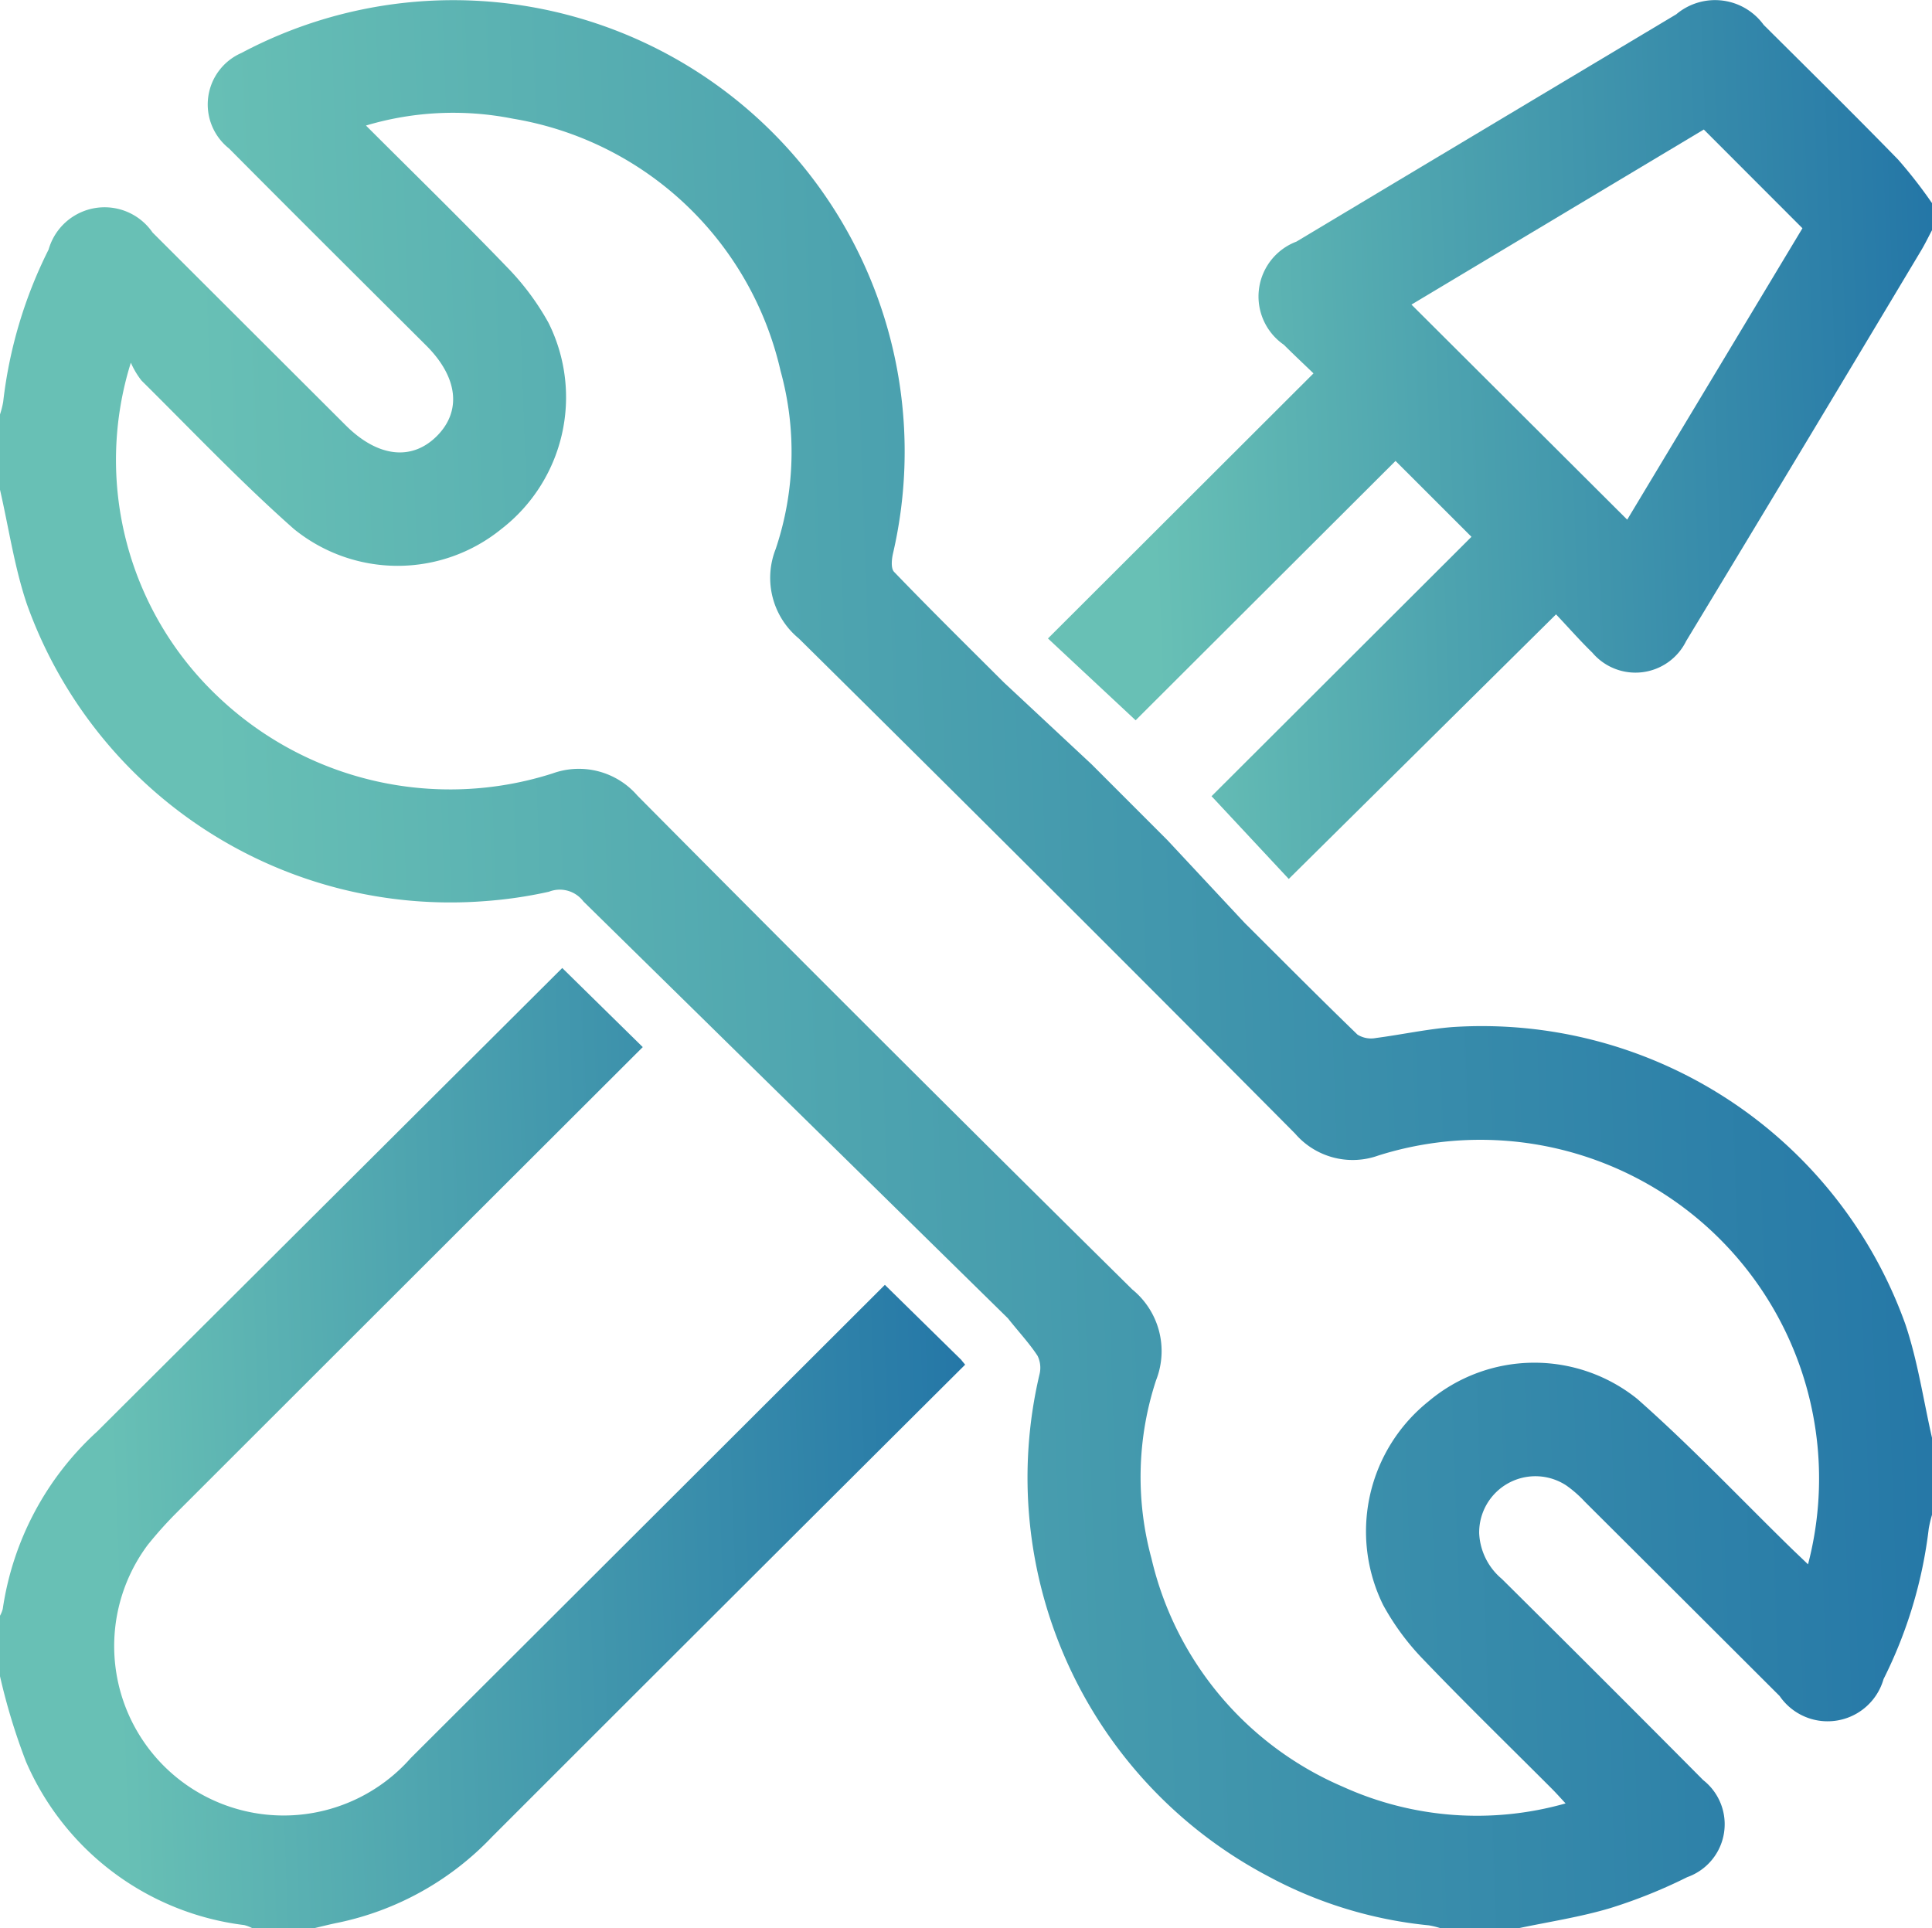
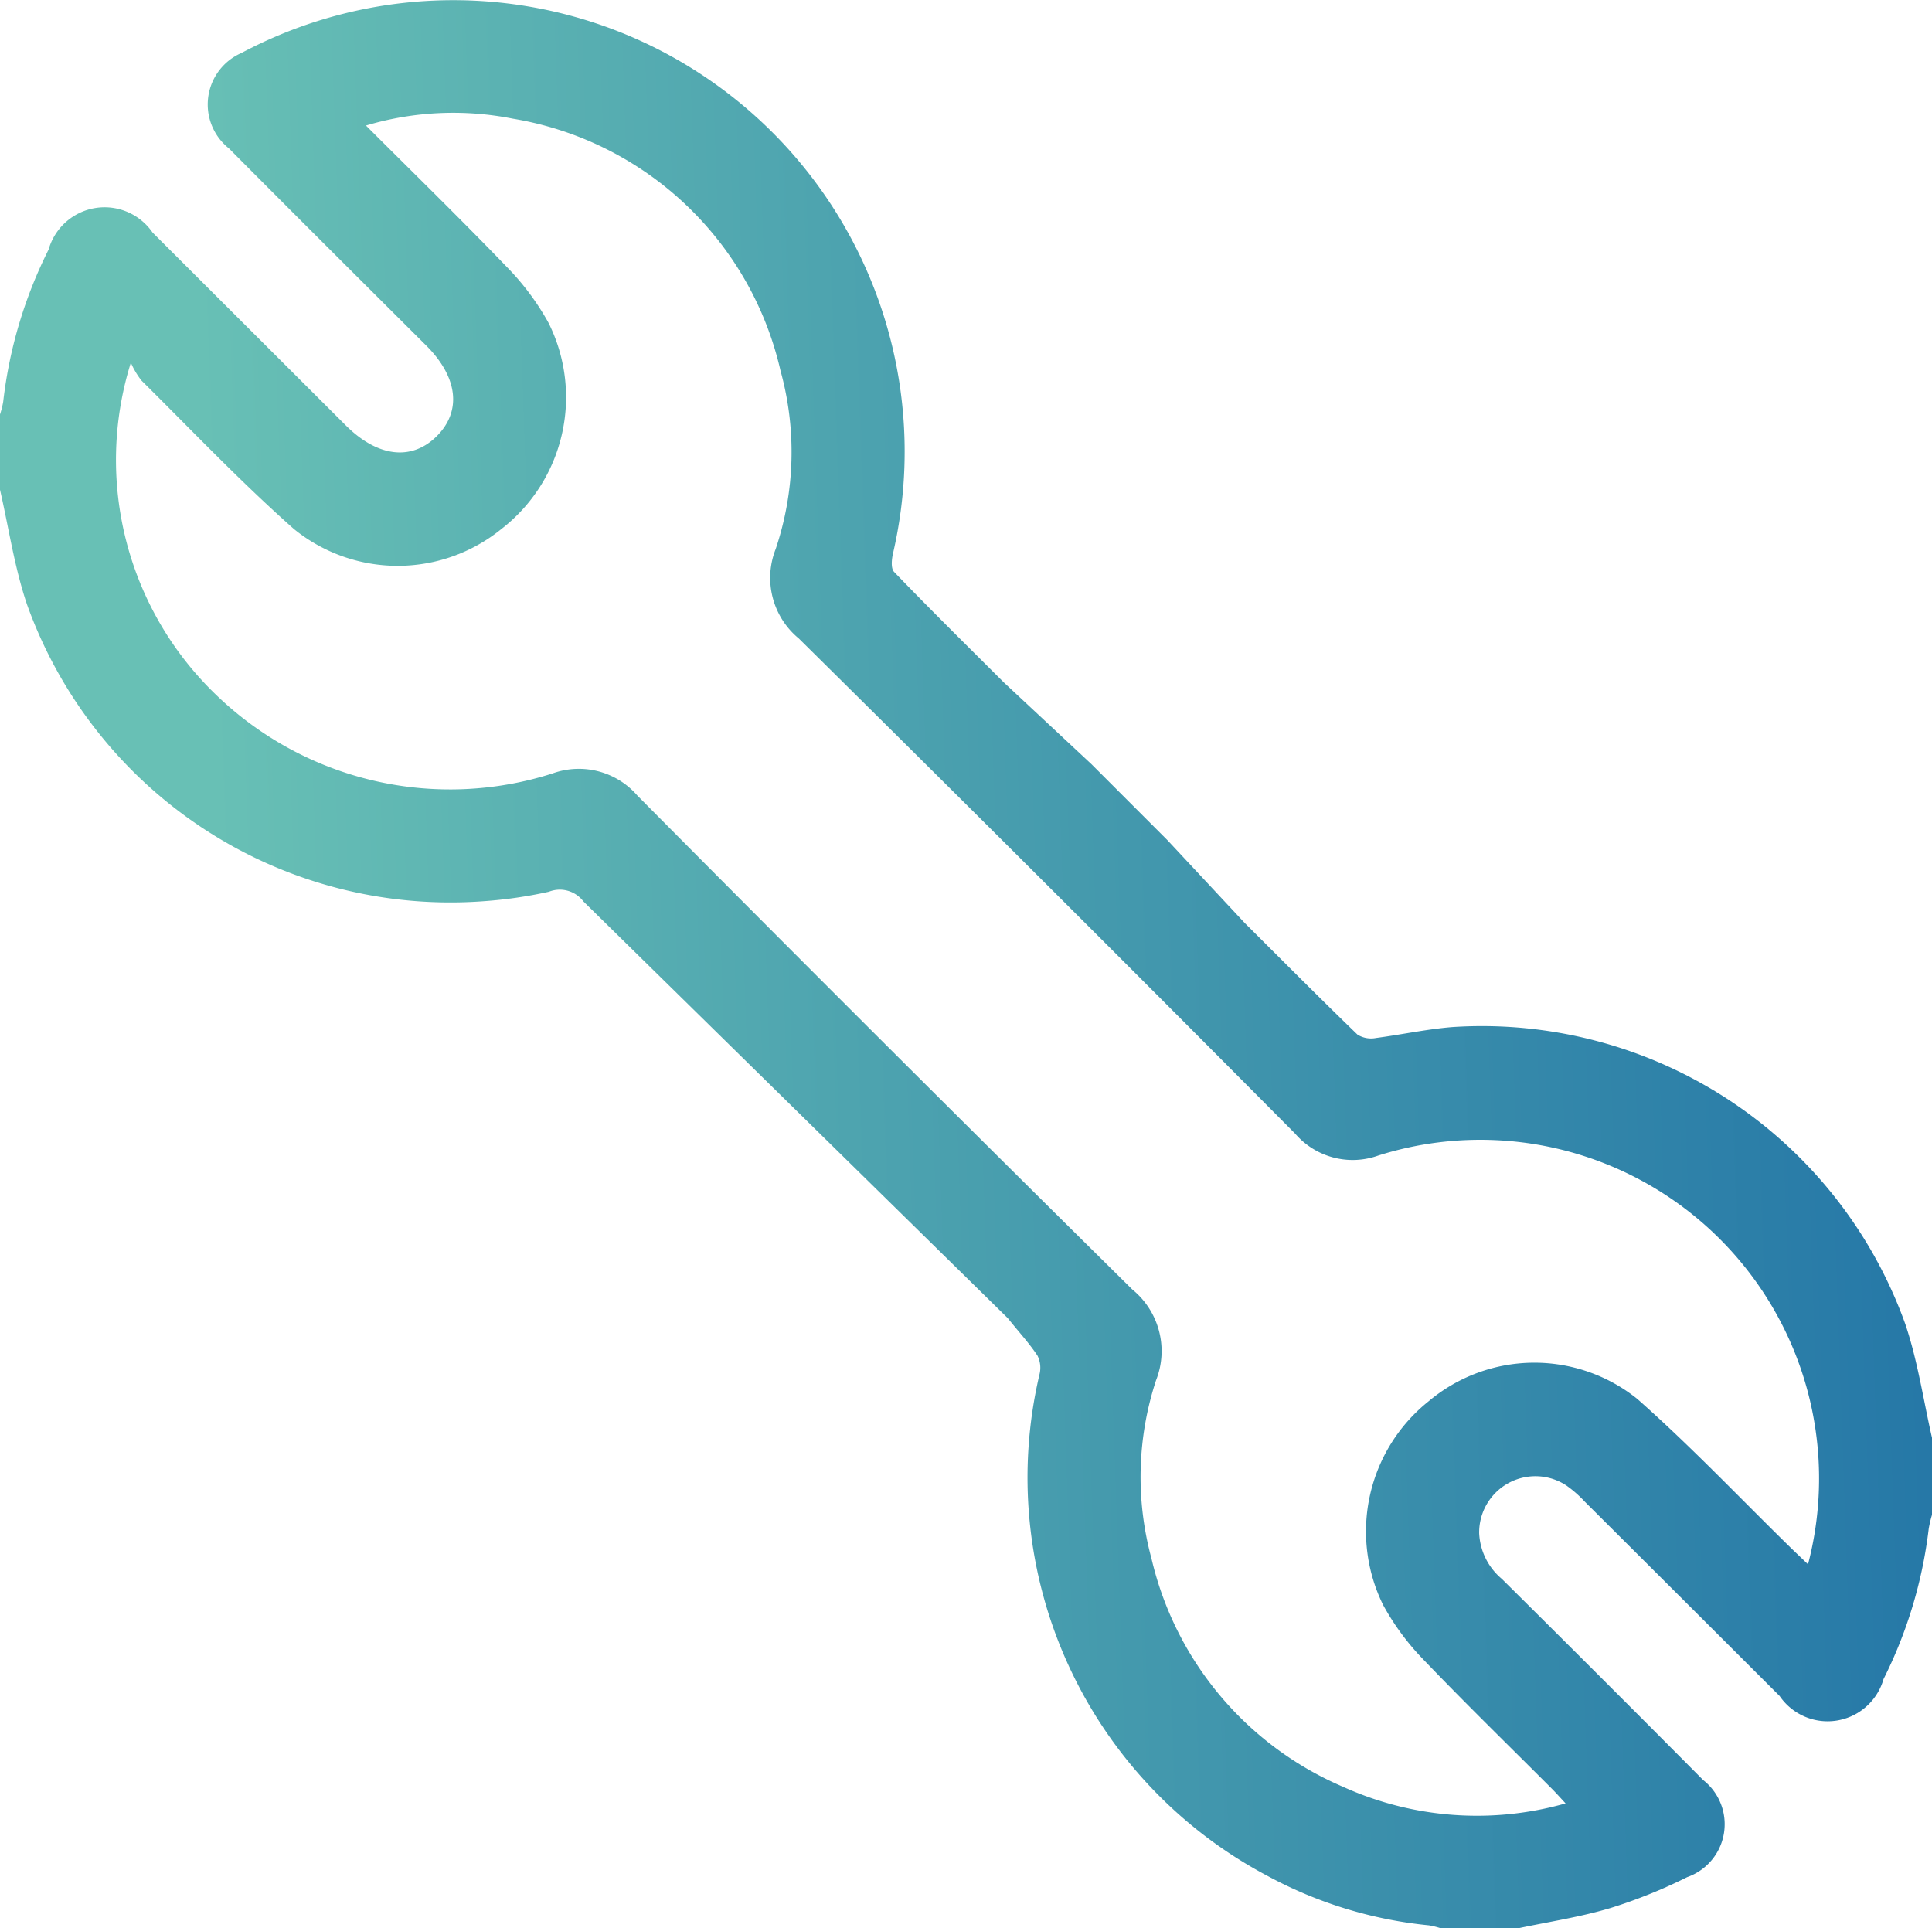
<svg xmlns="http://www.w3.org/2000/svg" id="Groupe_449" data-name="Groupe 449" width="51.045" height="50.953" viewBox="0 0 51.045 50.953">
  <defs>
    <style>
      .cls-1 {
        fill: url(#linear-gradient);
      }
    </style>
    <linearGradient id="linear-gradient" x1="1.553" y1="0.5" x2="-0.133" y2="0.559" gradientUnits="objectBoundingBox">
      <stop offset="0" stop-color="#004f9f" />
      <stop offset="0.211" stop-color="#1667a4" />
      <stop offset="0.654" stop-color="#4da3af" />
      <stop offset="0.851" stop-color="#68c0b5" />
    </linearGradient>
  </defs>
  <g id="Groupe_450" data-name="Groupe 450">
    <path id="Tracé_8271" data-name="Tracé 8271" class="cls-1" d="M26.628,34.831c.3.377.572.667.785.993a.721.721,0,0,1,.049.5A11.907,11.907,0,0,0,33.5,49.573a11.259,11.259,0,0,0,4.254,1.3,2.248,2.248,0,0,1,.333.084h1.994c.825-.176,1.664-.3,2.471-.542a13.608,13.608,0,0,0,2.026-.816A1.482,1.482,0,0,0,45,47.035q-2.649-2.668-5.319-5.315a1.674,1.674,0,0,1-.6-1.208,1.486,1.486,0,0,1,2.305-1.26,3.1,3.1,0,0,1,.485.426q2.576,2.566,5.148,5.135a1.537,1.537,0,0,0,2.746-.447,11.993,11.993,0,0,0,1.194-3.976,3.227,3.227,0,0,1,.092-.383v-1.99c-.232-1.012-.381-2.052-.711-3.031a11.884,11.884,0,0,0-11.967-7.848c-.675.054-1.342.2-2.015.288a.681.681,0,0,1-.491-.088c-.977-.944-1.935-1.909-2.985-2.955L30.845,22.2l-2.006-2.007-2.317-2.162c-.95-.948-1.939-1.923-2.9-2.921-.089-.092-.063-.342-.025-.5A11.926,11.926,0,0,0,6.378,1.4a1.484,1.484,0,0,0-.327,2.523C7.782,5.667,9.526,7.4,11.264,9.133c.835.834.938,1.731.276,2.391s-1.559.556-2.4-.28q-2.555-2.55-5.109-5.1a1.538,1.538,0,0,0-2.747.45,11.986,11.986,0,0,0-1.2,4.025A2.344,2.344,0,0,1,0,10.95v1.99c.233,1.013.382,2.054.714,3.033a11.88,11.88,0,0,0,12.069,7.839,11.68,11.68,0,0,0,1.72-.25.782.782,0,0,1,.913.258Zm21.139,6.5c-.192-.184-.315-.3-.436-.417-1.353-1.322-2.655-2.7-4.072-3.95a4.339,4.339,0,0,0-5.515.063,4.4,4.4,0,0,0-1.2,5.382,6.642,6.642,0,0,0,1.054,1.431C38.708,45,39.864,46.124,41,47.262c.115.115.222.236.364.389a8.567,8.567,0,0,1-5.887-.442,8.711,8.711,0,0,1-5.054-6.03,8.19,8.19,0,0,1,.121-4.708,2.1,2.1,0,0,0-.628-2.4q-6.571-6.491-13.075-13.049a2.044,2.044,0,0,0-2.241-.586,8.893,8.893,0,0,1-8.872-2.059A8.605,8.605,0,0,1,3.457,9.583a2.169,2.169,0,0,0,.282.473c1.332,1.319,2.626,2.683,4.028,3.923a4.346,4.346,0,0,0,5.478,0,4.4,4.4,0,0,0,1.246-5.451A6.813,6.813,0,0,0,13.4,7.063C12.194,5.81,10.948,4.595,9.669,3.317a8.063,8.063,0,0,1,3.878-.182A8.72,8.72,0,0,1,20.623,9.8a8.043,8.043,0,0,1-.129,4.707,2.074,2.074,0,0,0,.611,2.363q6.587,6.51,13.112,13.082a2.007,2.007,0,0,0,2.2.58,8.95,8.95,0,0,1,11.353,10.8" transform="translate(0 0)" />
-     <path id="Tracé_8272" data-name="Tracé 8272" class="cls-1" d="M133.148,9.9l-7.011,7,2.316,2.162h0l6.867-6.853,2.006,2.005-6.868,6.855.041.041,2,2.144,7.062-6.991c.346.367.638.7.958,1.011a1.493,1.493,0,0,0,2.48-.306q3.113-5.145,6.2-10.306c.109-.181.2-.372.3-.558v-.7a12.587,12.587,0,0,0-.9-1.157c-1.17-1.2-2.364-2.377-3.552-3.559a1.588,1.588,0,0,0-2.31-.28q-5.019,3-10.035,6.006a1.55,1.55,0,0,0-.332,2.726c.267.267.543.525.784.757m10.311-6.445,2.606,2.609-4.63,7.7-5.7-5.683,7.728-4.628" transform="translate(-98.449 -0.03)" />
-     <path id="Tracé_8273" data-name="Tracé 8273" class="cls-1" d="M25.408,126.884l-2.029-1.993q-6.264,6.255-12.53,12.507A4.476,4.476,0,0,1,3.9,131.767a10.539,10.539,0,0,1,.762-.852q6.158-6.155,12.32-12.306l-2.127-2.09q-6.145,6.124-12.29,12.249a7.893,7.893,0,0,0-2.492,4.685.769.769,0,0,1-.074.183v1.592a16.434,16.434,0,0,0,.687,2.259,7.244,7.244,0,0,0,5.769,4.321,1.093,1.093,0,0,1,.223.087h1.6c.222-.051.443-.109.667-.153A7.805,7.805,0,0,0,13,139.476Q19.246,133.229,25.5,127l-.094-.113" transform="translate(0 -90.942)" />
  </g>
</svg>